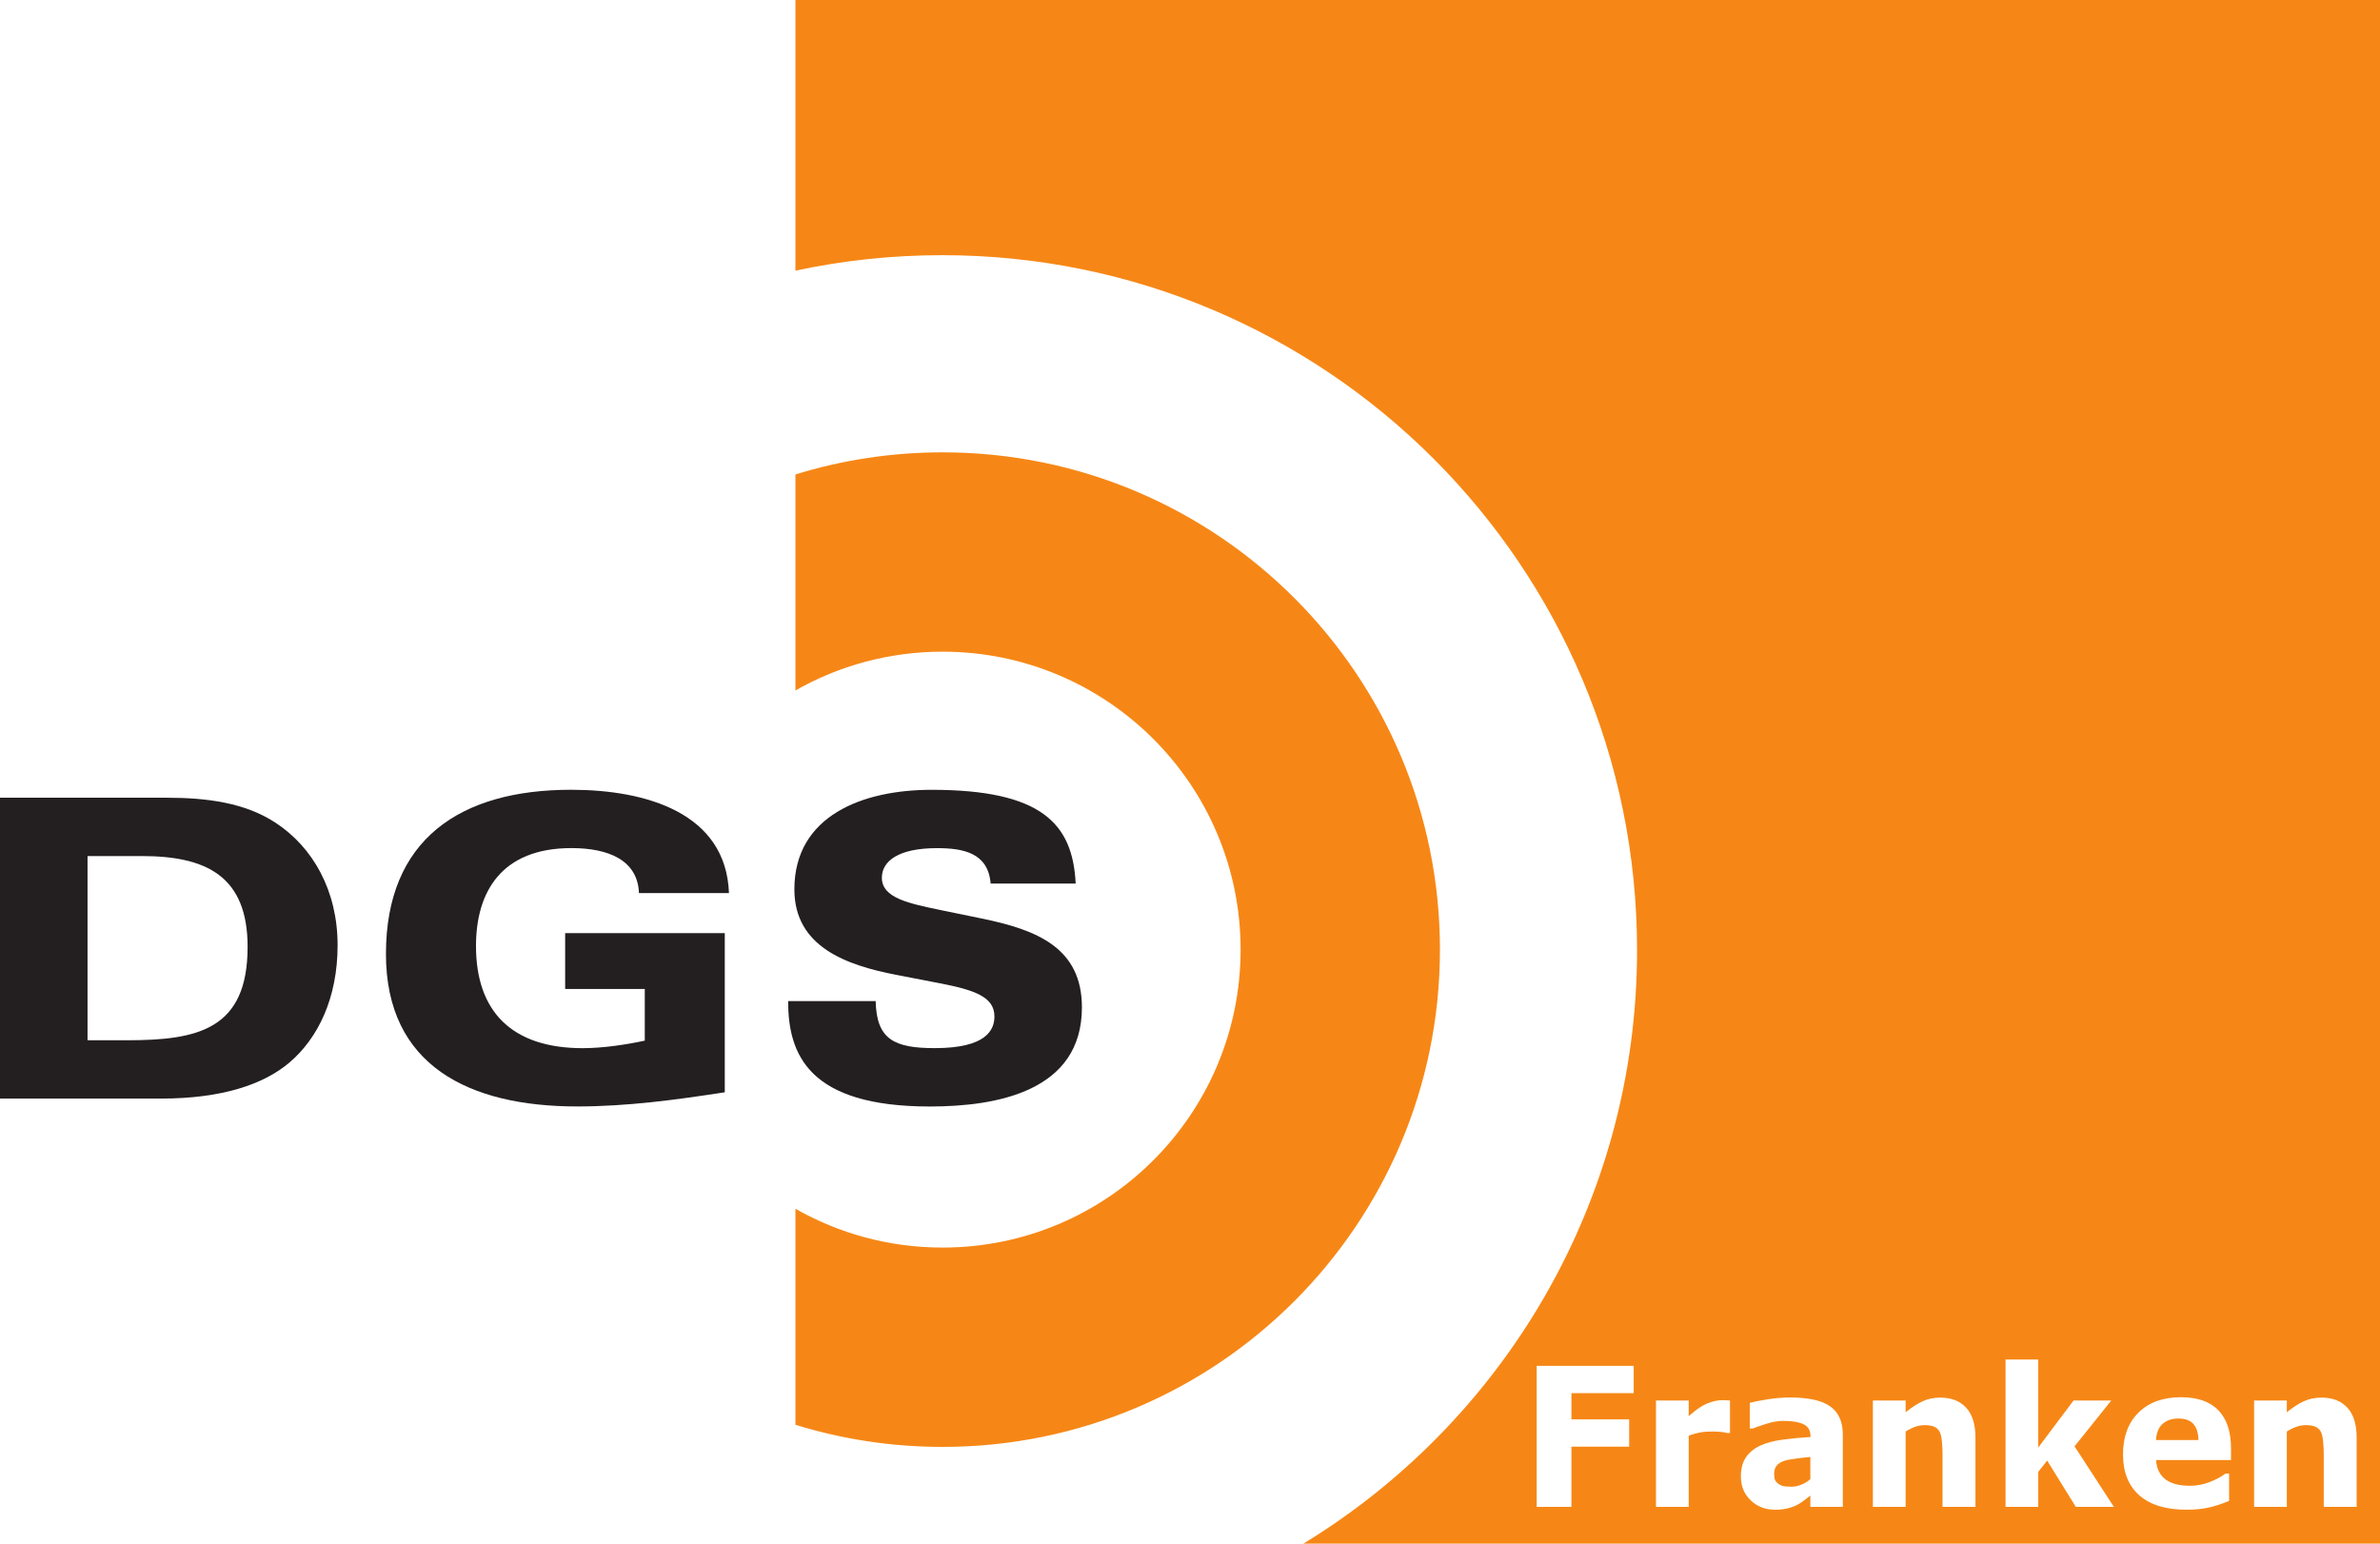
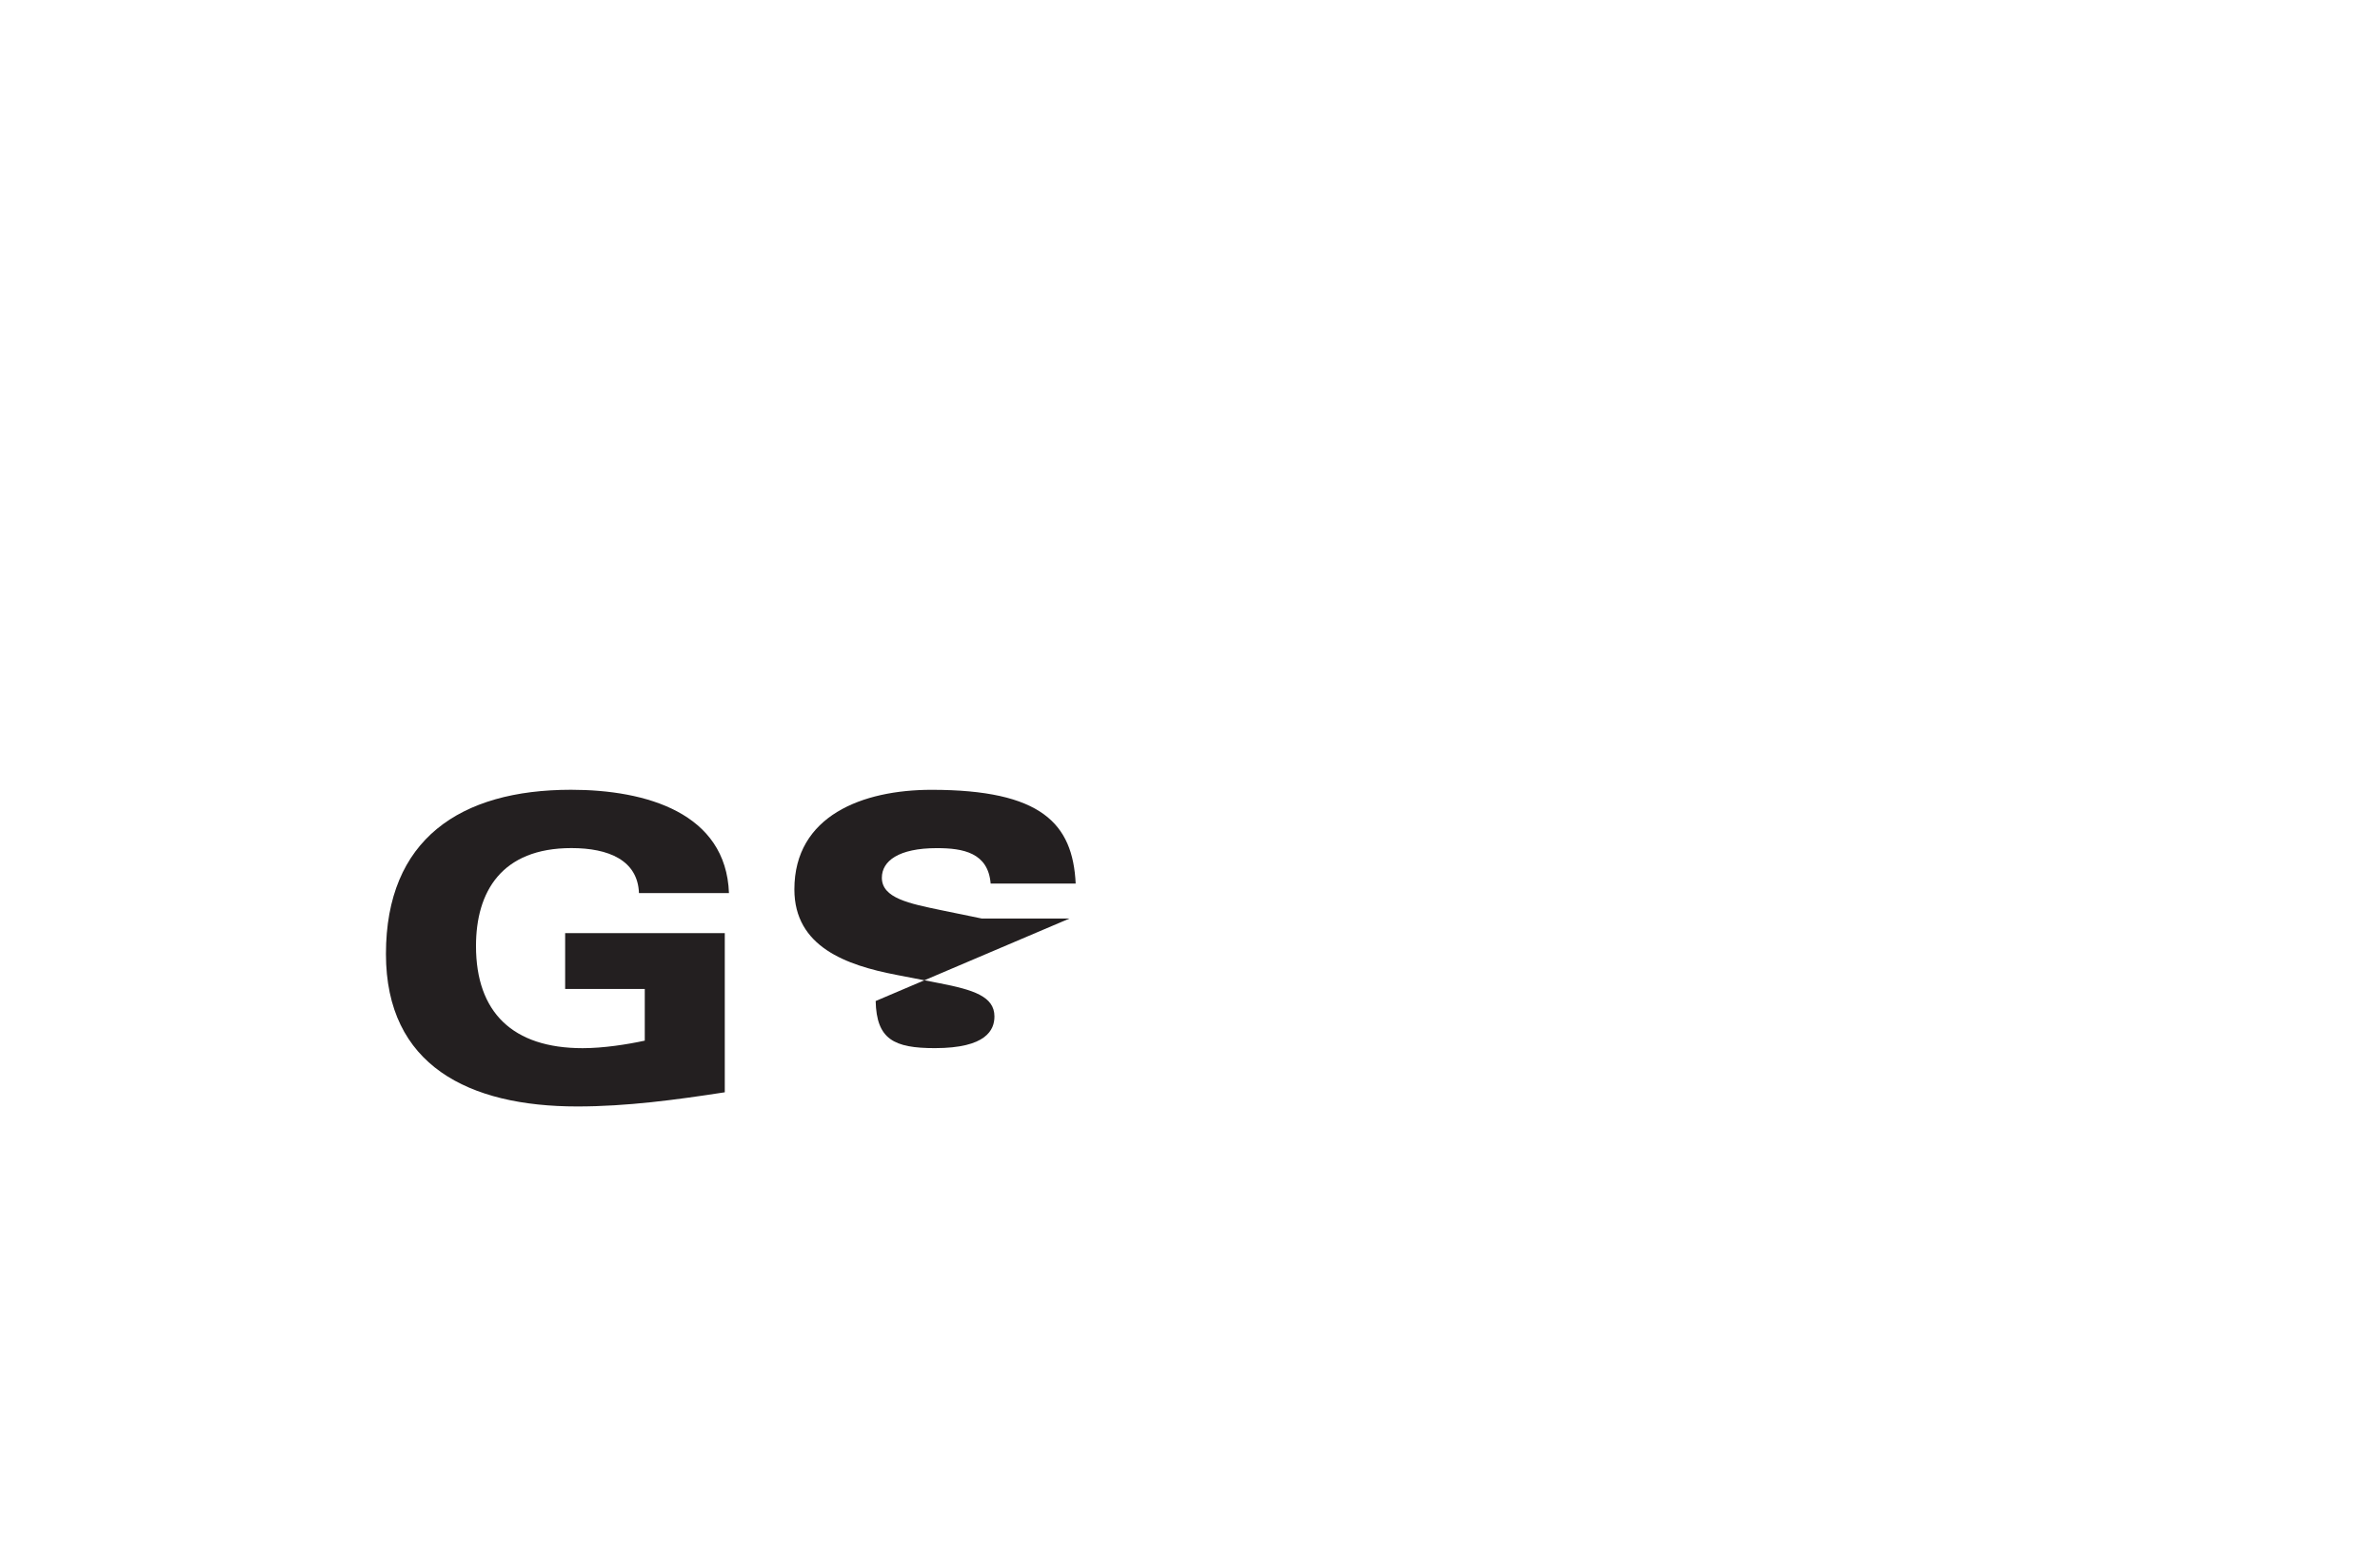
<svg xmlns="http://www.w3.org/2000/svg" width="54.106mm" height="35.096mm" viewBox="0 0 54.106 35.096" version="1.1" id="svg5">
  <defs id="defs2" />
-   <path d="m 1.99,19.463 h 1.232 c 1.468,0 2.407,0.455 2.407,2.065 0,1.876 -1.127,2.123 -2.738,2.123 H 1.99 Z M 0,24.977 h 3.657 c 1.393,0 2.34,-0.322 2.928,-0.824 0.644,-0.55 1.09,-1.459 1.09,-2.662 0,-1.241 -0.559,-2.227 -1.412,-2.786 C 5.571,18.25 4.699,18.137 3.799,18.137 H 0 v 6.84" style="fill:#231f20;fill-opacity:1;fill-rule:nonzero;stroke:none;stroke-width:0.353" id="path855" />
  <path d="m 12.848,21.215 h 3.629 v 3.619 c -1.109,0.171 -2.227,0.322 -3.354,0.322 -2.463,0 -4.349,-0.929 -4.349,-3.467 0,-2.605 1.687,-3.733 4.207,-3.733 1.715,0 3.525,0.53 3.591,2.349 h -2.046 c -0.028,-0.748 -0.692,-1.023 -1.535,-1.023 -1.592,0 -2.17,0.995 -2.17,2.227 0,1.506 0.834,2.322 2.425,2.322 0.474,0 1.014,-0.085 1.412,-0.171 v -1.175 h -1.81 V 21.215" style="fill:#231f20;fill-opacity:1;fill-rule:nonzero;stroke:none;stroke-width:0.353" id="path857" />
-   <path d="m 19.907,22.759 c 0.019,0.872 0.417,1.071 1.345,1.071 1.174,0 1.355,-0.417 1.355,-0.72 0,-0.455 -0.474,-0.606 -1.26,-0.758 L 20.371,22.163 c -1.127,-0.218 -2.312,-0.635 -2.312,-1.942 0,-1.677 1.554,-2.264 3.117,-2.264 2.501,0 3.212,0.767 3.278,2.131 h -1.933 c -0.057,-0.701 -0.625,-0.805 -1.222,-0.805 -0.872,0 -1.251,0.294 -1.251,0.673 0,0.465 0.625,0.587 1.355,0.739 l 0.919,0.189 c 1.251,0.256 2.274,0.664 2.274,2.019 0,1.904 -1.923,2.254 -3.458,2.254 -2.757,0 -3.221,-1.184 -3.221,-2.397 h 1.99" style="fill:#231f20;fill-opacity:1;fill-rule:nonzero;stroke:none;stroke-width:0.353" id="path859" />
-   <path id="path861" style="fill:#f68716;fill-opacity:1;fill-rule:nonzero;stroke:none;stroke-width:1.333" d="M 68.238 0 L 68.238 23.223 C 72.297 22.351 76.51 21.893 80.83 21.893 C 113.753 21.893 140.439 48.581 140.439 81.506 C 140.439 103.223 128.826 122.228 111.469 132.646 L 204.494 132.646 L 204.494 0 L 68.238 0 z M 80.863 38.809 C 76.469 38.809 72.229 39.47 68.238 40.707 L 68.238 59.238 C 71.964 57.12 76.271 55.91 80.863 55.91 C 94.982 55.91 106.428 67.355 106.428 81.473 C 106.428 95.59 94.982 107.035 80.863 107.035 C 76.271 107.035 71.964 105.826 68.238 103.705 L 68.238 122.238 C 72.229 123.474 76.469 124.137 80.863 124.137 C 104.429 124.137 123.529 105.035 123.529 81.473 C 123.529 57.907 104.429 38.809 80.863 38.809 z M 172.049 116.641 L 174.857 116.641 L 174.857 124.189 L 177.883 120.158 L 181.119 120.158 L 177.969 124.092 L 181.346 129.283 L 178.078 129.283 L 175.621 125.311 L 174.857 126.277 L 174.857 129.283 L 172.049 129.283 L 172.049 116.641 z M 131.83 117.186 L 140.15 117.186 L 140.15 119.525 L 134.809 119.525 L 134.809 121.775 L 139.762 121.775 L 139.762 124.115 L 134.809 124.115 L 134.809 129.283 L 131.83 129.283 L 131.83 117.186 z M 187.102 119.875 C 188.526 119.875 189.597 120.251 190.314 121.004 C 191.032 121.751 191.391 122.83 191.391 124.238 L 191.391 125.262 L 184.965 125.262 C 185.006 125.977 185.266 126.523 185.744 126.902 C 186.228 127.282 186.939 127.473 187.875 127.473 C 188.468 127.473 189.041 127.361 189.598 127.139 C 190.154 126.917 190.594 126.678 190.916 126.424 L 191.229 126.424 L 191.229 128.771 C 190.594 129.037 189.995 129.23 189.434 129.35 C 188.872 129.469 188.251 129.527 187.57 129.527 C 185.813 129.527 184.465 129.116 183.529 128.293 C 182.593 127.47 182.127 126.296 182.127 124.773 C 182.127 123.268 182.567 122.077 183.451 121.199 C 184.34 120.316 185.557 119.875 187.102 119.875 z M 153.566 119.898 C 155.163 119.898 156.314 120.157 157.021 120.672 C 157.734 121.181 158.09 121.982 158.09 123.076 L 158.09 129.283 L 155.305 129.283 L 155.305 128.316 C 155.154 128.436 154.968 128.58 154.744 128.748 C 154.521 128.916 154.309 129.049 154.111 129.146 C 153.836 129.276 153.55 129.37 153.254 129.43 C 152.958 129.495 152.633 129.527 152.279 129.527 C 151.447 129.527 150.749 129.259 150.188 128.723 C 149.626 128.186 149.346 127.502 149.346 126.668 C 149.346 126.002 149.489 125.458 149.775 125.035 C 150.061 124.613 150.467 124.279 150.992 124.035 C 151.512 123.791 152.156 123.619 152.926 123.516 C 153.695 123.413 154.494 123.336 155.32 123.287 L 155.32 123.238 C 155.32 122.735 155.124 122.389 154.729 122.199 C 154.333 122.004 153.75 121.906 152.98 121.906 C 152.518 121.906 152.023 121.993 151.498 122.166 C 150.973 122.334 150.596 122.465 150.367 122.557 L 150.111 122.557 L 150.111 120.354 C 150.408 120.272 150.887 120.179 151.553 120.07 C 152.223 119.957 152.896 119.898 153.566 119.898 z M 166.449 119.908 C 167.396 119.908 168.134 120.193 168.664 120.768 C 169.2 121.342 169.469 122.201 169.469 123.344 L 169.469 129.283 L 166.645 129.283 L 166.645 124.758 C 166.645 124.389 166.626 124.023 166.59 123.66 C 166.553 123.292 166.491 123.021 166.402 122.848 C 166.298 122.647 166.146 122.502 165.943 122.41 C 165.746 122.318 165.466 122.271 165.107 122.271 C 164.853 122.271 164.593 122.316 164.328 122.402 C 164.068 122.489 163.785 122.627 163.479 122.816 L 163.479 129.283 L 160.67 129.283 L 160.67 120.158 L 163.479 120.158 L 163.479 121.166 C 163.978 120.76 164.457 120.449 164.914 120.232 C 165.377 120.016 165.888 119.908 166.449 119.908 z M 199.152 119.908 C 200.099 119.908 200.837 120.193 201.367 120.768 C 201.903 121.342 202.17 122.201 202.17 123.344 L 202.17 129.283 L 199.348 129.283 L 199.348 124.758 C 199.348 124.389 199.329 124.023 199.293 123.66 C 199.257 123.292 199.194 123.021 199.105 122.848 C 199.001 122.647 198.847 122.502 198.645 122.41 C 198.447 122.318 198.169 122.271 197.811 122.271 C 197.556 122.271 197.296 122.316 197.031 122.402 C 196.771 122.489 196.486 122.627 196.18 122.816 L 196.18 129.283 L 193.373 129.283 L 193.373 120.158 L 196.18 120.158 L 196.18 121.166 C 196.679 120.76 197.158 120.449 197.615 120.232 C 198.078 120.016 198.591 119.908 199.152 119.908 z M 147.748 120.127 C 147.847 120.127 147.957 120.129 148.082 120.135 C 148.207 120.14 148.317 120.147 148.41 120.158 L 148.41 122.945 L 148.16 122.945 C 148.041 122.902 147.849 122.869 147.584 122.848 C 147.319 122.826 147.097 122.816 146.92 122.816 C 146.52 122.816 146.166 122.842 145.859 122.896 C 145.553 122.951 145.223 123.044 144.869 123.174 L 144.869 129.283 L 142.062 129.283 L 142.062 120.158 L 144.869 120.158 L 144.869 121.5 C 145.488 120.947 146.027 120.581 146.484 120.402 C 146.942 120.218 147.363 120.127 147.748 120.127 z M 186.875 121.703 C 186.334 121.703 185.891 121.85 185.543 122.143 C 185.195 122.435 184.999 122.902 184.957 123.547 L 188.6 123.547 C 188.584 122.935 188.438 122.475 188.162 122.166 C 187.887 121.857 187.457 121.703 186.875 121.703 z M 155.305 125.002 C 154.925 125.034 154.514 125.081 154.072 125.141 C 153.63 125.195 153.295 125.258 153.066 125.334 C 152.786 125.426 152.571 125.561 152.42 125.74 C 152.274 125.914 152.201 126.145 152.201 126.432 C 152.201 126.621 152.217 126.775 152.248 126.895 C 152.279 127.014 152.356 127.128 152.48 127.236 C 152.6 127.345 152.744 127.426 152.91 127.48 C 153.077 127.529 153.336 127.553 153.689 127.553 C 153.97 127.553 154.255 127.494 154.541 127.375 C 154.832 127.256 155.086 127.097 155.305 126.902 L 155.305 125.002 z " transform="scale(0.265)" />
+   <path d="m 19.907,22.759 c 0.019,0.872 0.417,1.071 1.345,1.071 1.174,0 1.355,-0.417 1.355,-0.72 0,-0.455 -0.474,-0.606 -1.26,-0.758 L 20.371,22.163 c -1.127,-0.218 -2.312,-0.635 -2.312,-1.942 0,-1.677 1.554,-2.264 3.117,-2.264 2.501,0 3.212,0.767 3.278,2.131 h -1.933 c -0.057,-0.701 -0.625,-0.805 -1.222,-0.805 -0.872,0 -1.251,0.294 -1.251,0.673 0,0.465 0.625,0.587 1.355,0.739 l 0.919,0.189 h 1.99" style="fill:#231f20;fill-opacity:1;fill-rule:nonzero;stroke:none;stroke-width:0.353" id="path859" />
</svg>